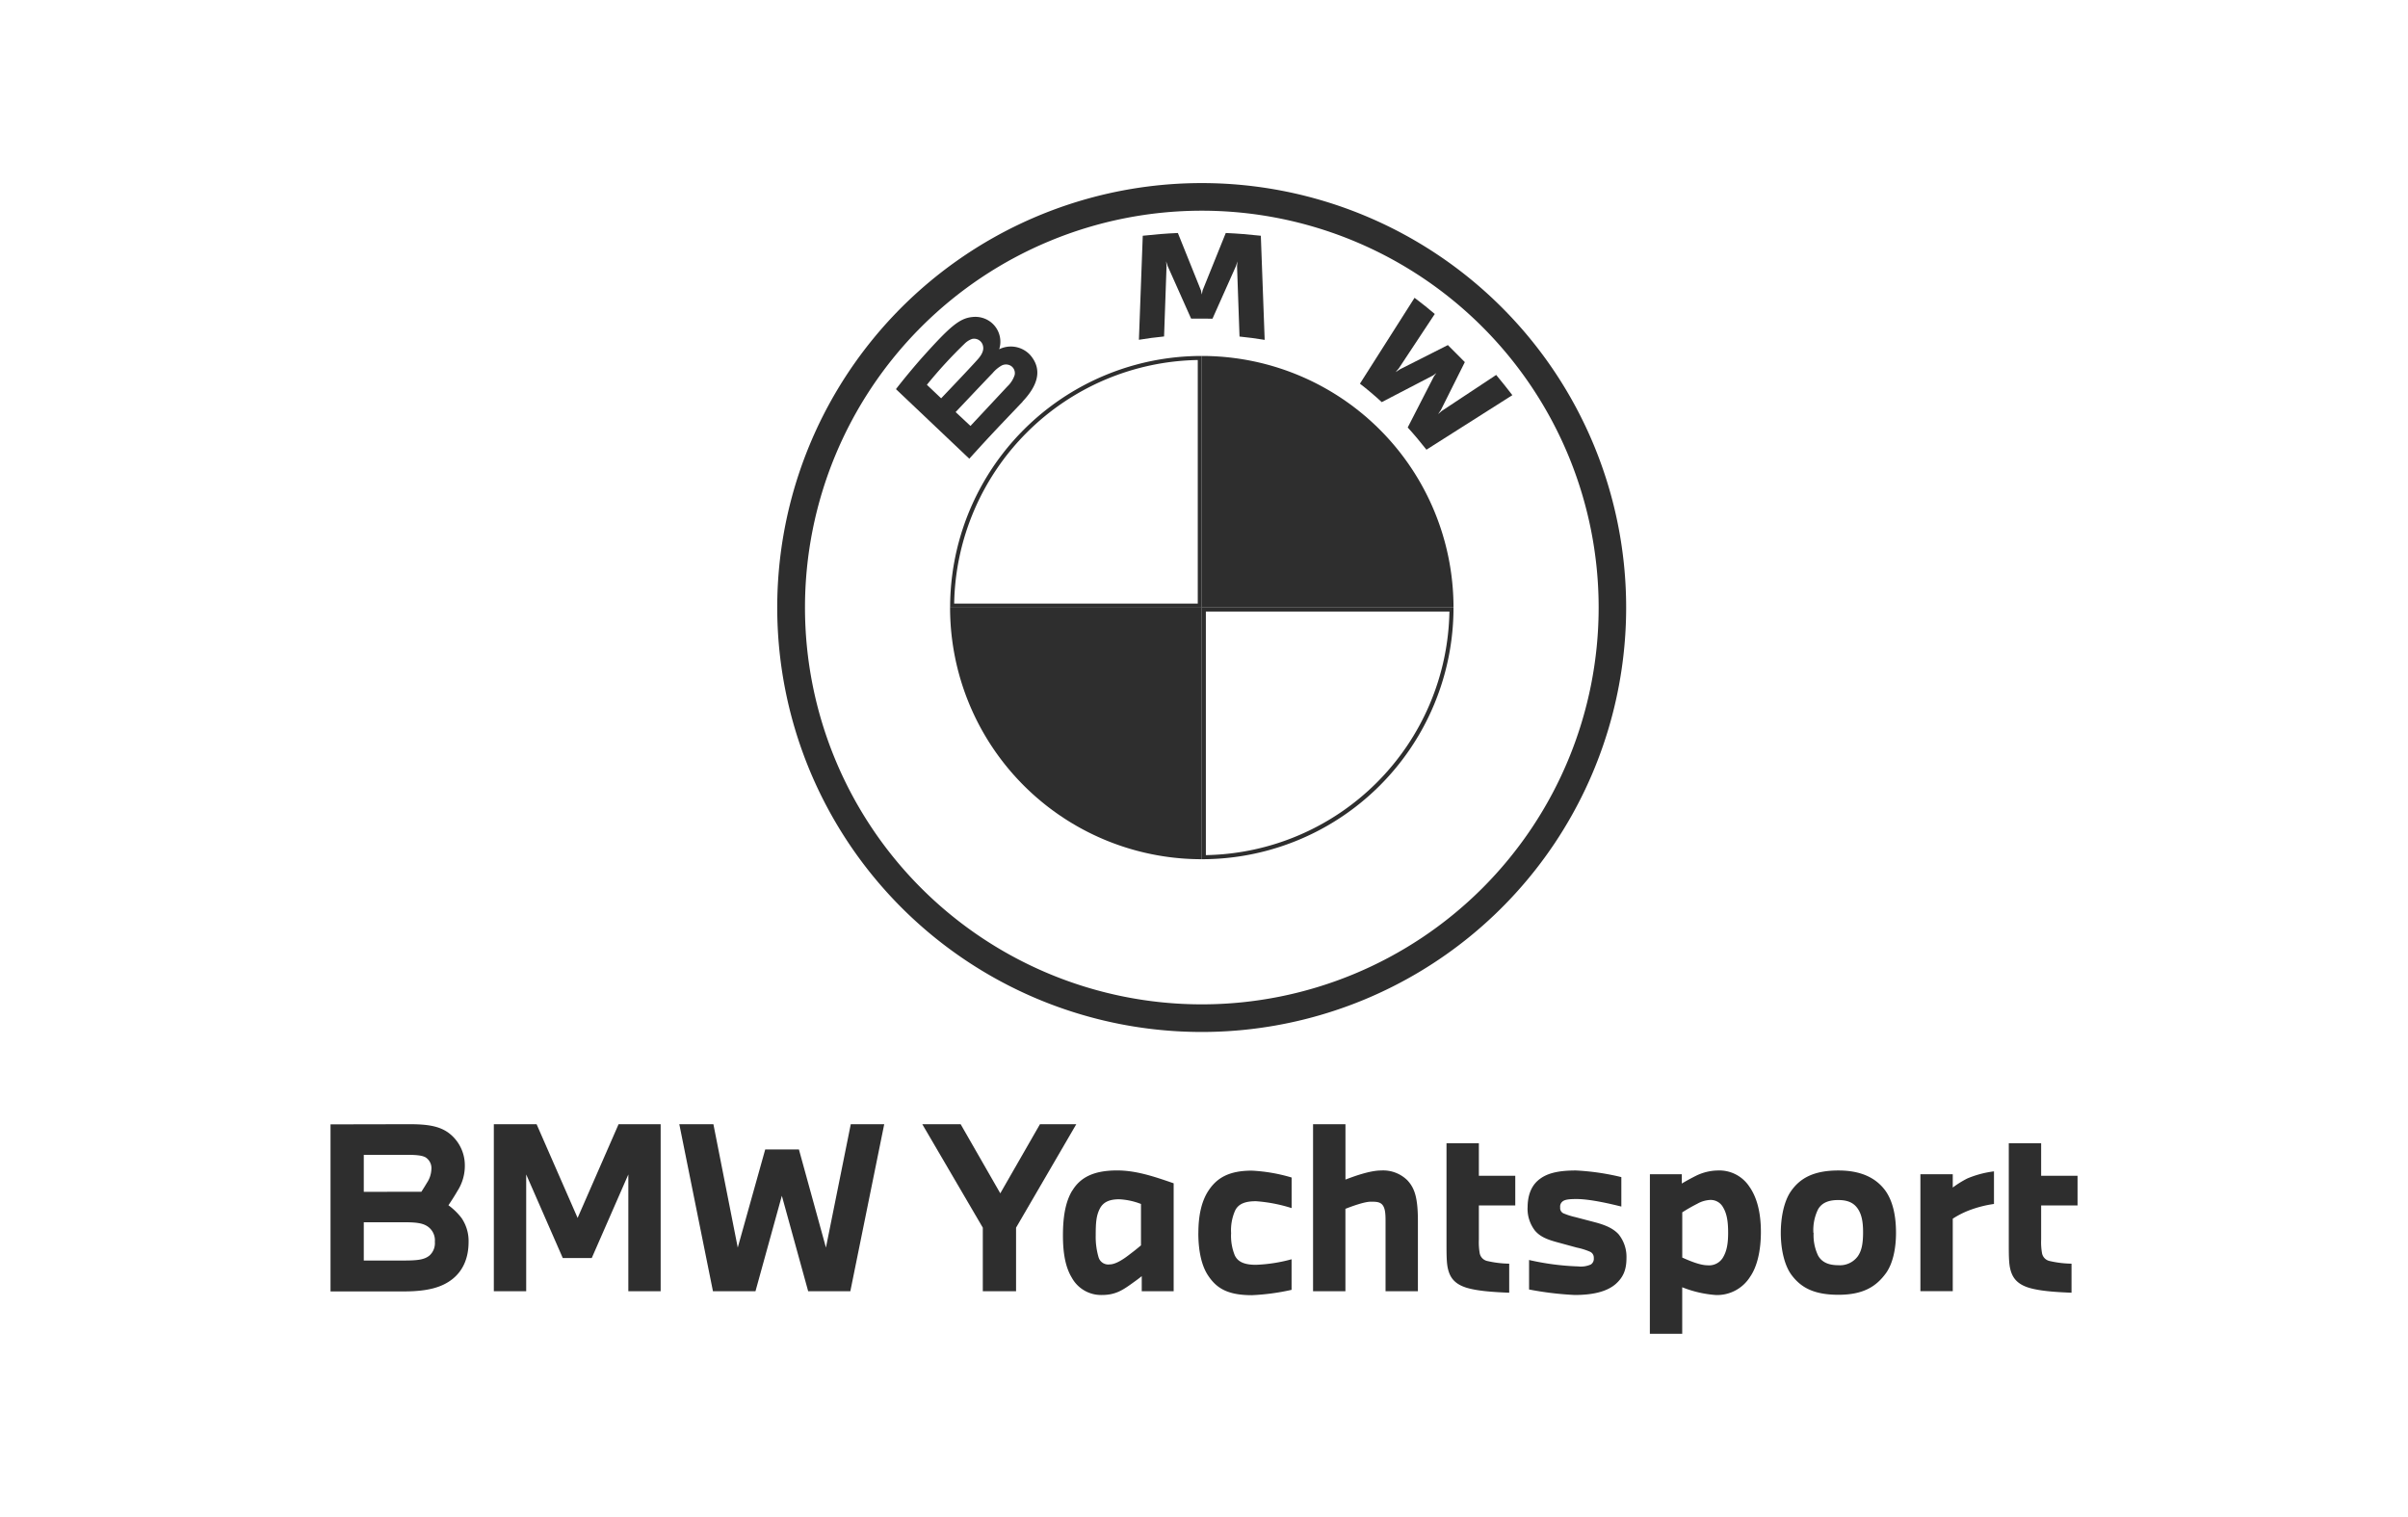
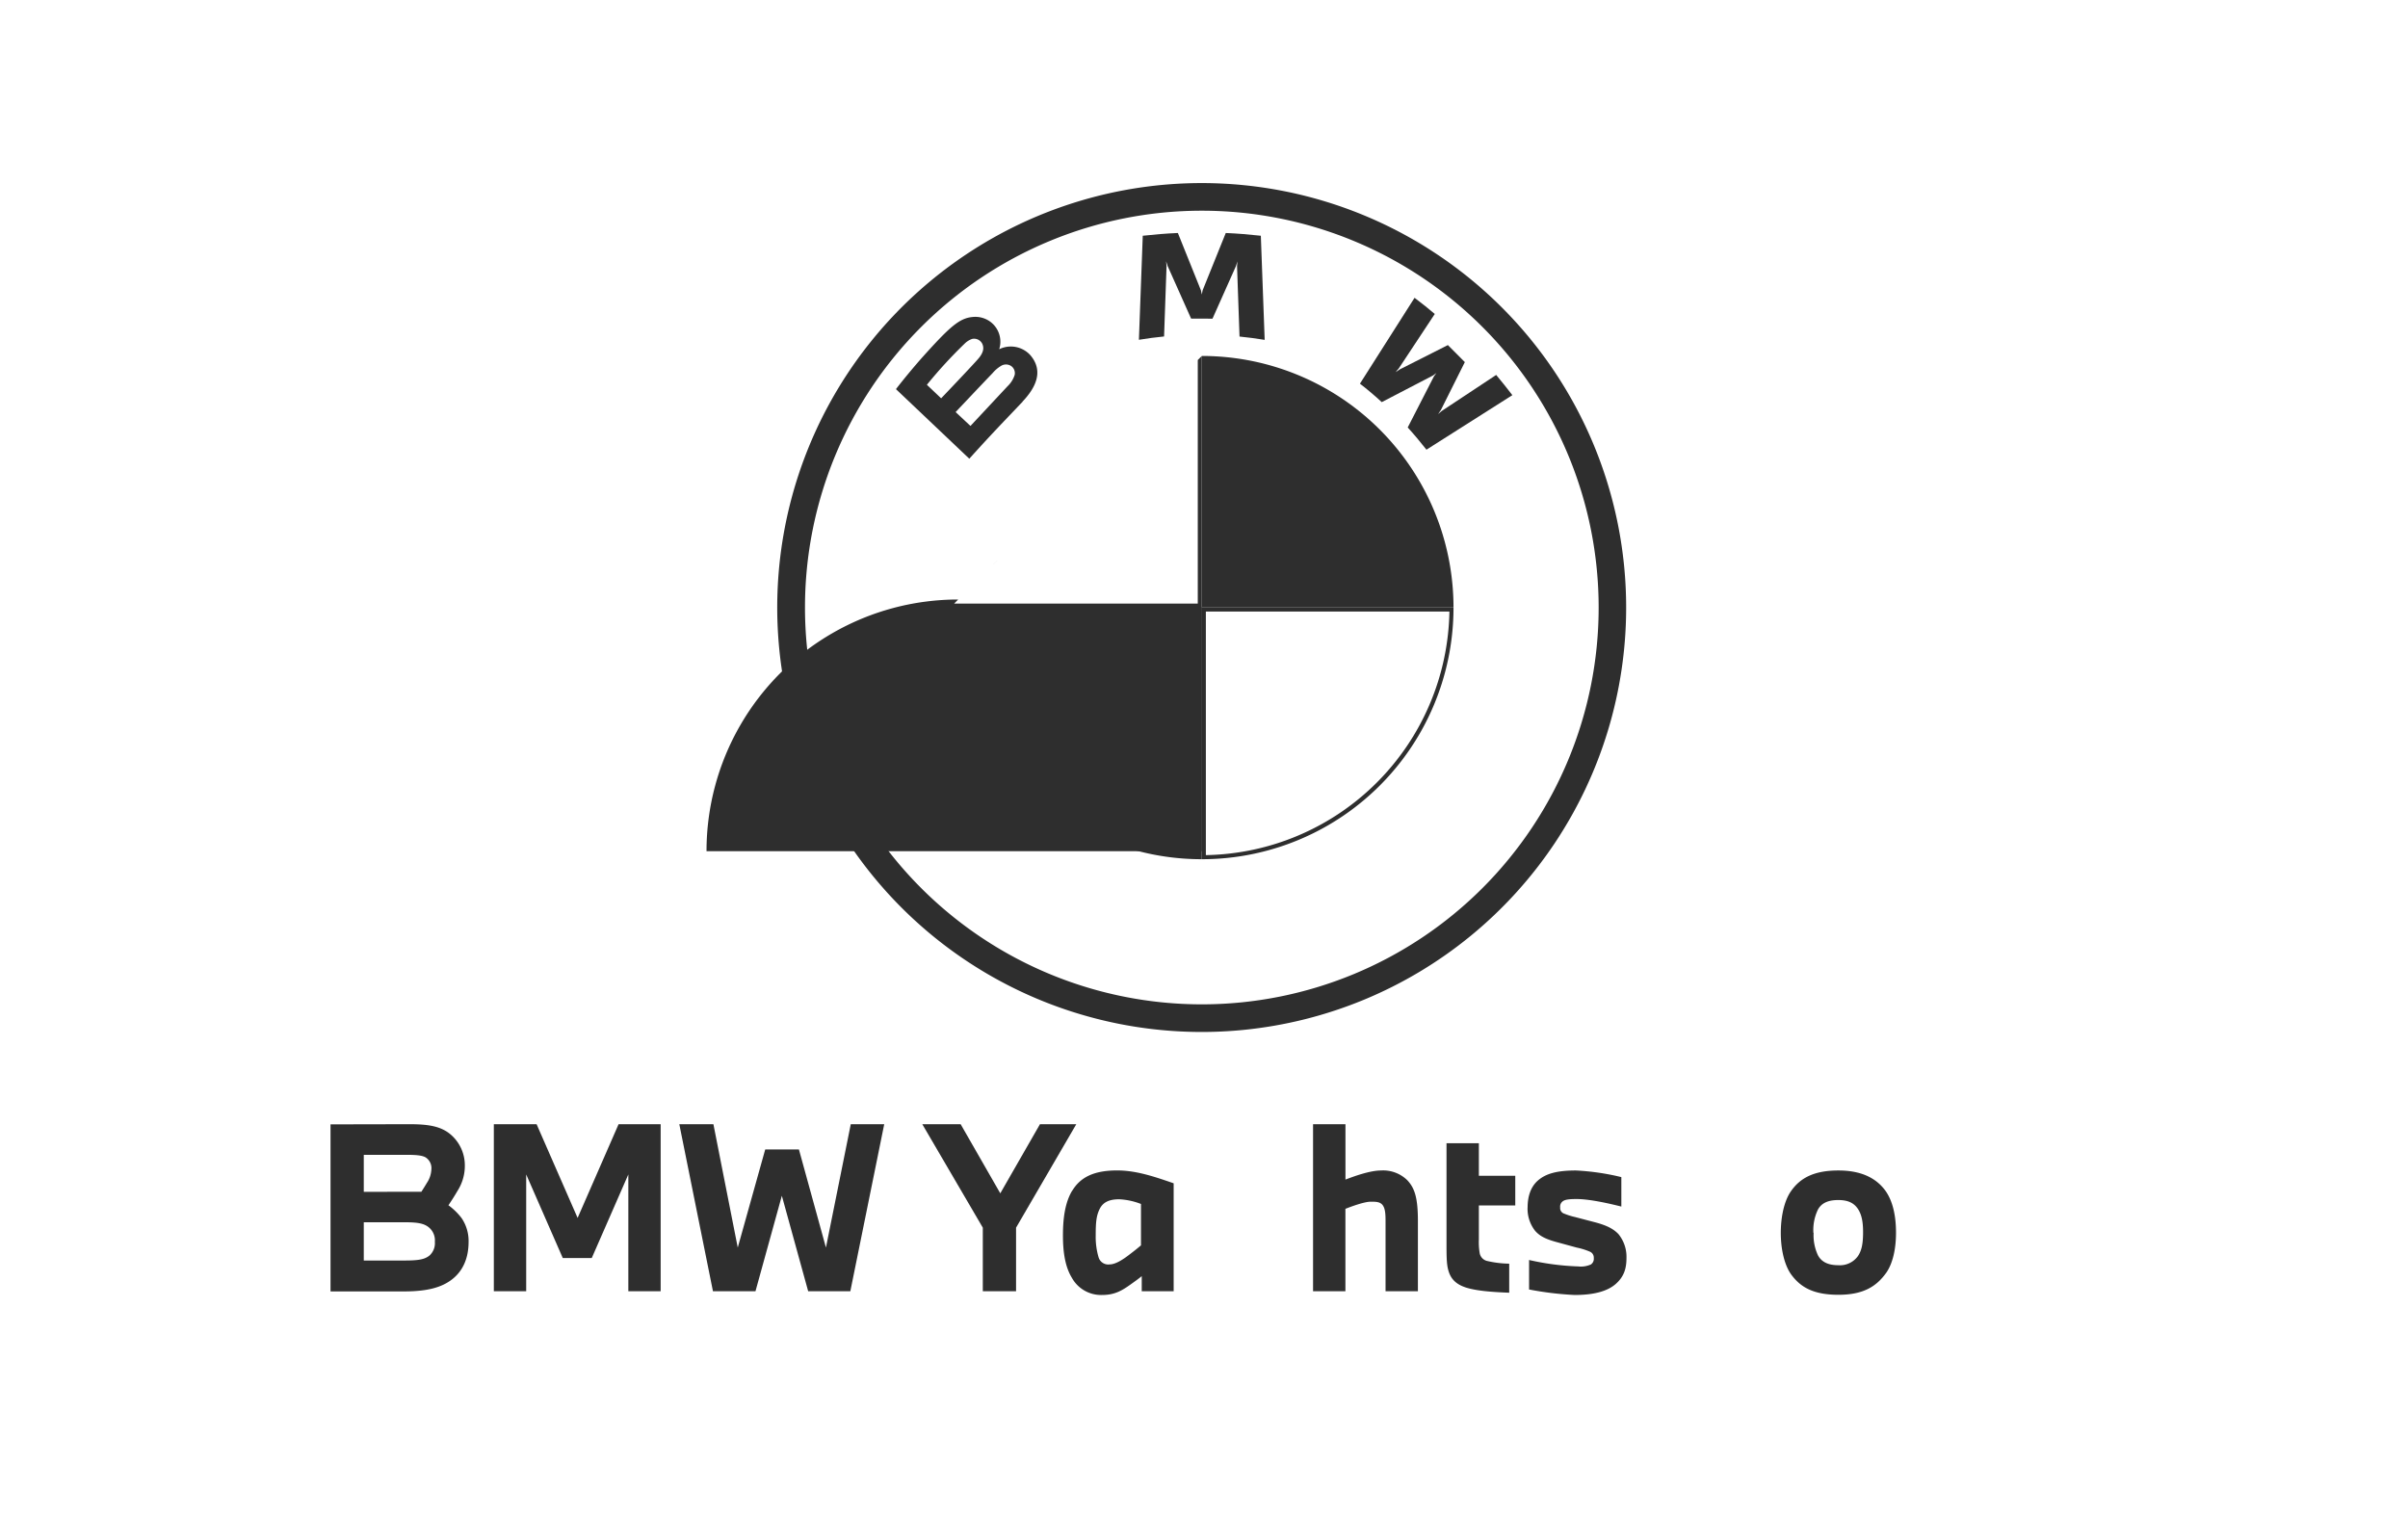
<svg xmlns="http://www.w3.org/2000/svg" id="Layer_1" data-name="Layer 1" viewBox="0 0 595.28 375">
  <defs>
    <style>.cls-1{fill:#2e2e2e;}</style>
  </defs>
  <path class="cls-1" d="M101.27,277.92c4.49,0,7.29.49,9.53,2.07a10,10,0,0,1,4.11,8.11,11.47,11.47,0,0,1-1.81,6.3c-.76,1.32-1.59,2.58-2.24,3.56a15.86,15.86,0,0,1,3.22,3.13,10.05,10.05,0,0,1,1.76,5.92c0,3.88-1.31,7.11-4.06,9.25-2.57,2-6.07,3-11.94,3H81.71v-41.3Zm2.9,16.7c.38-.6.94-1.47,1.32-2.13a6.52,6.52,0,0,0,1.15-3.4,3.15,3.15,0,0,0-1.48-3c-.93-.49-2.41-.6-4.82-.6H89.93v9.15Zm-14.24,17H100c3.46,0,5-.27,6.19-1.25a4.11,4.11,0,0,0,1.31-3.39,4.16,4.16,0,0,0-2.14-4c-1.2-.66-2.79-.82-5.58-.82H89.93Z" />
  <polygon class="cls-1" points="122.08 277.92 132.65 277.92 142.79 301.09 152.92 277.92 163.32 277.92 163.32 319.22 155.33 319.22 155.33 290.34 146.29 311 139.12 311 130.08 290.34 130.08 319.22 122.08 319.22 122.08 277.92" />
  <polygon class="cls-1" points="176.36 277.92 182.38 308.42 189.17 284.16 197.5 284.16 204.18 308.42 210.32 277.92 218.59 277.92 210.21 319.22 199.79 319.22 193.28 295.61 186.76 319.22 176.25 319.22 167.93 277.92 176.36 277.92" />
  <polygon class="cls-1" points="237.48 277.92 247.28 295.01 257.09 277.92 266.07 277.92 251.18 303.5 251.18 319.22 242.96 319.22 242.96 303.5 228 277.92 237.48 277.92" />
  <path class="cls-1" d="M265.08,294.35c1.92-3.18,5.15-5,11.06-5,4.61,0,8.94,1.42,14,3.18v26.68h-7.89v-3.73c-.66.56-1.64,1.26-2.79,2.08-2.08,1.48-3.89,2.58-7,2.58a8.25,8.25,0,0,1-7.5-4.28c-1.6-2.63-2.19-6.13-2.19-10.45s.54-8.17,2.29-11.07m6.52,16.48a2.49,2.49,0,0,0,2.74,1.76c1.59,0,3.67-1.48,5-2.52,1.09-.82,1.91-1.48,2.74-2.19V297.64a17,17,0,0,0-5.37-1.16c-2.3,0-3.94.61-4.82,2.35s-1,3.51-1,6.59a17.83,17.83,0,0,0,.71,5.41" />
-   <path class="cls-1" d="M296.25,304.81c0-4.44.82-7.89,2.46-10.41,2-3.07,4.93-5,10.74-5a41.58,41.58,0,0,1,9.85,1.7v7.56a37.89,37.89,0,0,0-8.81-1.7c-2.36,0-4.27.49-5.15,2.3a12,12,0,0,0-1,5.59,12.82,12.82,0,0,0,.88,5.42c.77,1.75,2.52,2.41,5.26,2.41a38.54,38.54,0,0,0,8.81-1.37v7.56a56,56,0,0,1-9.8,1.32c-6.14,0-8.81-1.8-10.85-4.88-1.53-2.3-2.4-5.86-2.4-10.46" />
  <path class="cls-1" d="M332.61,277.92v13.69c2-.76,6-2.25,8.82-2.25a8.54,8.54,0,0,1,6.47,2.41c1.8,1.92,2.62,4.28,2.62,10.13v17.32h-8V302.29c0-1.92,0-3.56-.82-4.49-.66-.72-1.65-.72-2.85-.72-1.65,0-5,1.27-6.25,1.76v20.38h-8v-41.3Z" />
  <path class="cls-1" d="M357.59,282.62h8v8.05h9V298h-9v8.43a16.24,16.24,0,0,0,.21,3.4,2.43,2.43,0,0,0,1.92,1.92,25.63,25.63,0,0,0,5.37.65v7.18c-4.16-.16-8-.44-10.63-1.26-2.41-.77-3.56-2-4.16-3.51-.71-1.81-.71-3.67-.71-8Z" />
  <path class="cls-1" d="M377.64,298.51c0-2.63.7-5.1,2.63-6.74s4.65-2.41,9.31-2.41A59.79,59.79,0,0,1,400.81,291v7.28c-2.2-.55-7.56-1.86-11.07-1.86-2,0-2.85.16-3.4.55a1.63,1.63,0,0,0-.65,1.53,1.43,1.43,0,0,0,1,1.53,15.84,15.84,0,0,0,2.63.83l5,1.31c2.91.77,4.55,1.64,5.76,2.9a8.86,8.86,0,0,1,2,5.87c0,2.84-.71,4.71-2.57,6.4-2,1.81-5.31,2.8-10.24,2.8A79.5,79.5,0,0,1,378,318.78v-7.29a63.79,63.79,0,0,0,12.16,1.59,6,6,0,0,0,3.13-.49A1.69,1.69,0,0,0,394,311a1.59,1.59,0,0,0-.88-1.53,16.54,16.54,0,0,0-3.34-1.05l-5.2-1.42c-2.52-.71-3.94-1.42-5.1-2.74a8.84,8.84,0,0,1-1.85-5.75" />
-   <path class="cls-1" d="M407.87,290.29h7.89v2.3c.7-.43,2.07-1.2,3.39-1.86a12.65,12.65,0,0,1,5.53-1.37,8.88,8.88,0,0,1,7.78,4c1.87,2.64,2.85,6.41,2.85,11.18,0,4.54-.88,8.54-2.68,11.12a9.63,9.63,0,0,1-8.44,4.49,27.77,27.77,0,0,1-8.33-1.92v11.51h-8Zm8,20.6c1.59.71,4.33,1.91,6.25,1.91a4,4,0,0,0,3.77-1.85c.94-1.54,1.32-3.35,1.32-6.2s-.33-4.81-1.32-6.4a3.47,3.47,0,0,0-3.22-1.7,7.2,7.2,0,0,0-3.07.93,42.27,42.27,0,0,0-3.73,2.13Z" />
  <path class="cls-1" d="M440.23,304.81c0-4,.83-7.83,2.42-10.19,2.3-3.39,5.75-5.26,11.83-5.26,5.7,0,9.36,1.92,11.61,5,1.91,2.68,2.62,6.41,2.62,10.41s-.81,7.67-2.5,10c-2.37,3.24-5.54,5.32-11.73,5.32s-9.37-1.87-11.67-5c-1.59-2.19-2.58-6-2.58-10.3m8.11,0a11.66,11.66,0,0,0,1.1,5.59c1,1.81,2.85,2.4,5,2.4a5.47,5.47,0,0,0,4.81-2.19c1-1.42,1.32-3.23,1.32-6,0-2.47-.33-4.5-1.47-6-1-1.32-2.47-1.92-4.66-1.92s-4,.55-5,2.3a11.55,11.55,0,0,0-1.15,5.81" />
-   <path class="cls-1" d="M474.74,290.29h8v3.29a24,24,0,0,1,3.61-2.25,24.94,24.94,0,0,1,6.58-1.75v8.06a28.19,28.19,0,0,0-6.31,1.64,21.71,21.71,0,0,0-3.88,2v17.92h-8Z" />
-   <path class="cls-1" d="M496.59,282.62h8v8.05h9V298h-9v8.43a15.52,15.52,0,0,0,.22,3.4,2.43,2.43,0,0,0,1.92,1.92,25.63,25.63,0,0,0,5.37.65v7.18c-4.17-.16-8-.44-10.63-1.26-2.42-.77-3.56-2-4.17-3.51-.71-1.81-.71-3.67-.71-8Z" />
  <path class="cls-1" d="M297.1,45.26A104.93,104.93,0,1,0,402,150.19,104.94,104.94,0,0,0,297.1,45.26m98.1,104.93a98.1,98.1,0,1,1-98.1-98.1,98.1,98.1,0,0,1,98.1,98.1" />
  <path class="cls-1" d="M348,105.68c1.42,1.53,3.48,4,4.63,5.49l21.24-13.48c-1.06-1.39-2.74-3.5-4-5l-13.45,8.9-.92.79.69-1,5.93-11.86-4.19-4.21-11.87,6L345,92l.79-.92,8.9-13.46c-1.56-1.33-3.07-2.55-5-4l-13.5,21.23c1.71,1.31,4,3.24,5.39,4.56l12.7-6.6.81-.6-.6.82Z" />
  <path class="cls-1" d="M299.74,78.78l5.8-13,.37-1.16-.1,1.2.61,17.38c2,.19,4.14.48,6.22.82l-.95-25.74c-2.9-.32-5.79-.56-8.67-.68l-5.73,14.2-.19,1-.21-1-5.71-14.2c-2.89.12-5.78.36-8.68.68L281.55,84c2.08-.34,4.18-.63,6.22-.82l.61-17.38-.1-1.2.37,1.16,5.8,13Z" />
  <path class="cls-1" d="M252.78,99.28c3.35-3.53,5.26-7.62,1.9-11.51a6.51,6.51,0,0,0-7.44-1.54l-.25.1.09-.22A6.15,6.15,0,0,0,245,79.68a6.27,6.27,0,0,0-4.69-1.3c-3.16.32-5.58,2.47-12.18,9.82-2,2.23-4.9,5.73-6.64,8l18.13,17.2c6-6.66,8.48-9.13,13.21-14.13m-23.65-4.2A114.17,114.17,0,0,1,238.42,85a4.94,4.94,0,0,1,1.89-1.21,2.25,2.25,0,0,1,2.7,1.74c.29,1.24-.49,2.4-1.35,3.36-1.93,2.18-9,9.58-9,9.58l-3.52-3.34m7.1,6.74s6.89-7.3,9.14-9.63a8.33,8.33,0,0,1,2.09-1.79,2.33,2.33,0,0,1,2.44,0,2.13,2.13,0,0,1,.92,2.26,6.65,6.65,0,0,1-1.78,2.8l-9.14,9.79Z" />
  <path class="cls-1" d="M359.32,150.19H297.1V88a62.19,62.19,0,0,1,62.22,62.22" />
  <path class="cls-1" d="M297.1,150.19v62.22a62.19,62.19,0,0,1-62.23-62.22Z" />
  <path class="cls-1" d="M358.31,151.19A61.3,61.3,0,0,1,298.1,211.4V151.19h60.21m1-1H297.1v62.22a62.19,62.19,0,0,0,62.22-62.22Z" />
-   <path class="cls-1" d="M296.1,89v60.21H235.88A61.3,61.3,0,0,1,296.1,89m1-1a62.19,62.19,0,0,0-62.22,62.22H297.1V88Z" />
+   <path class="cls-1" d="M296.1,89v60.21H235.88m1-1a62.19,62.19,0,0,0-62.22,62.22H297.1V88Z" />
</svg>